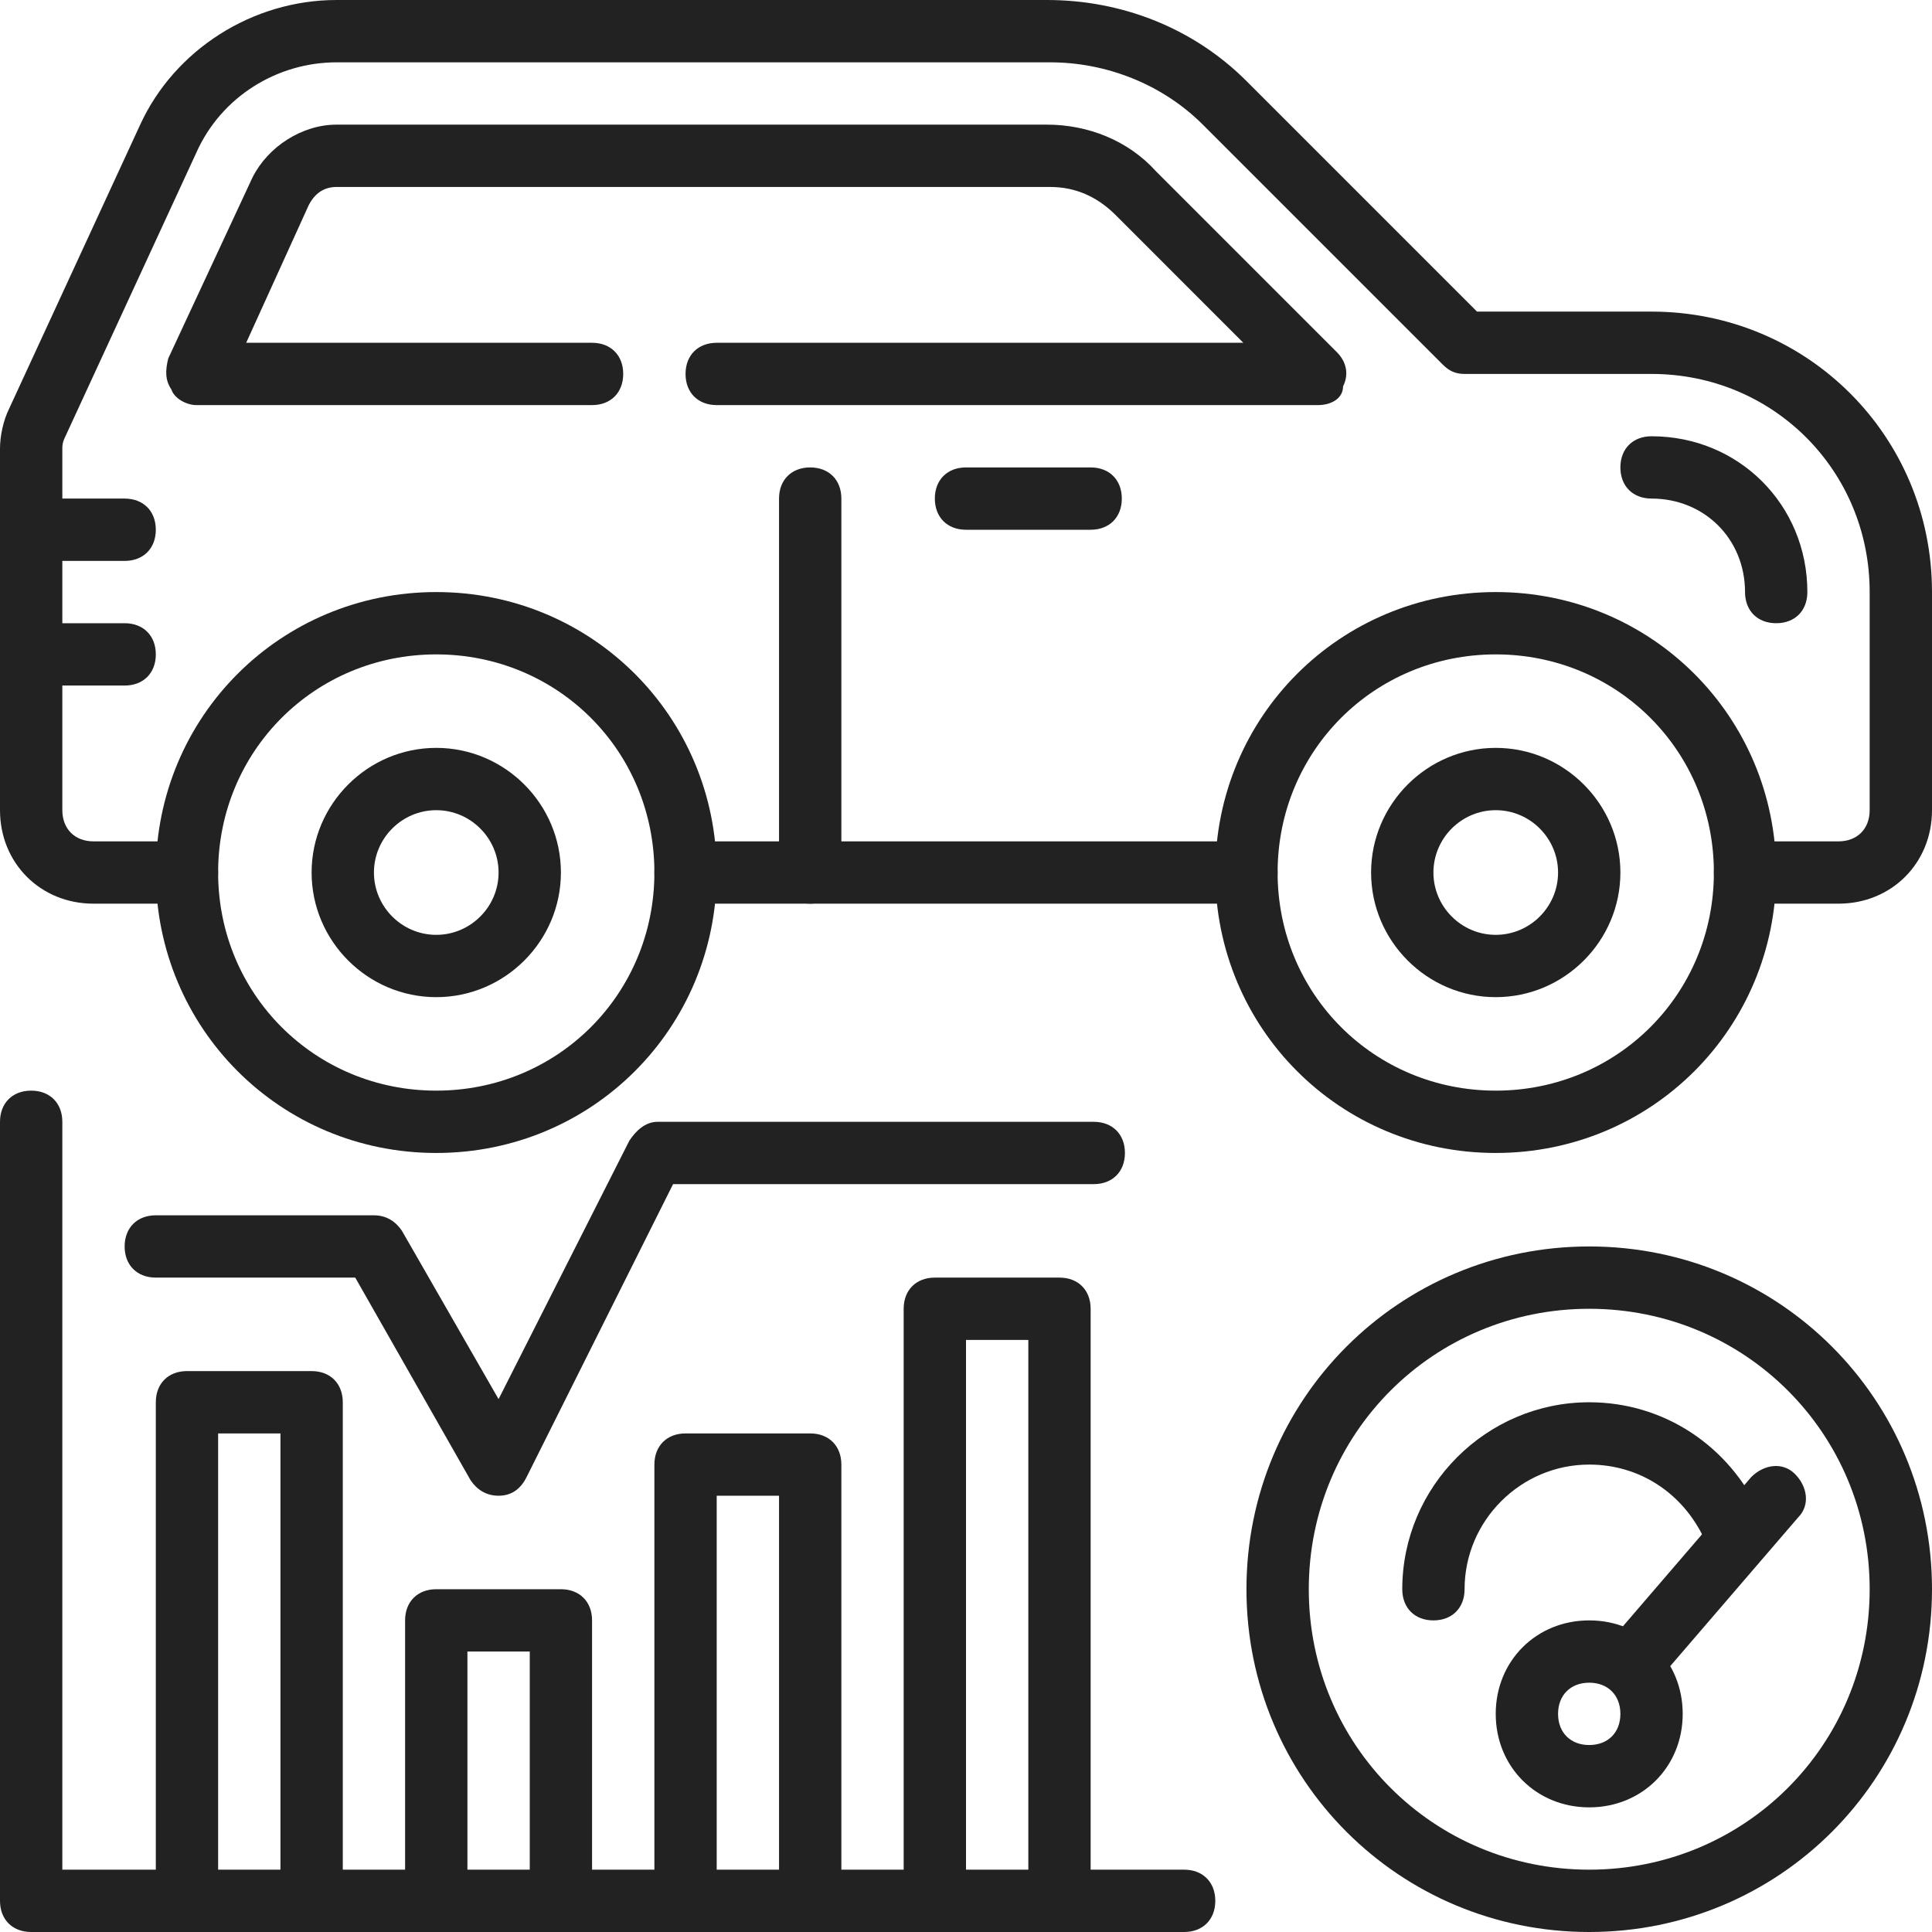
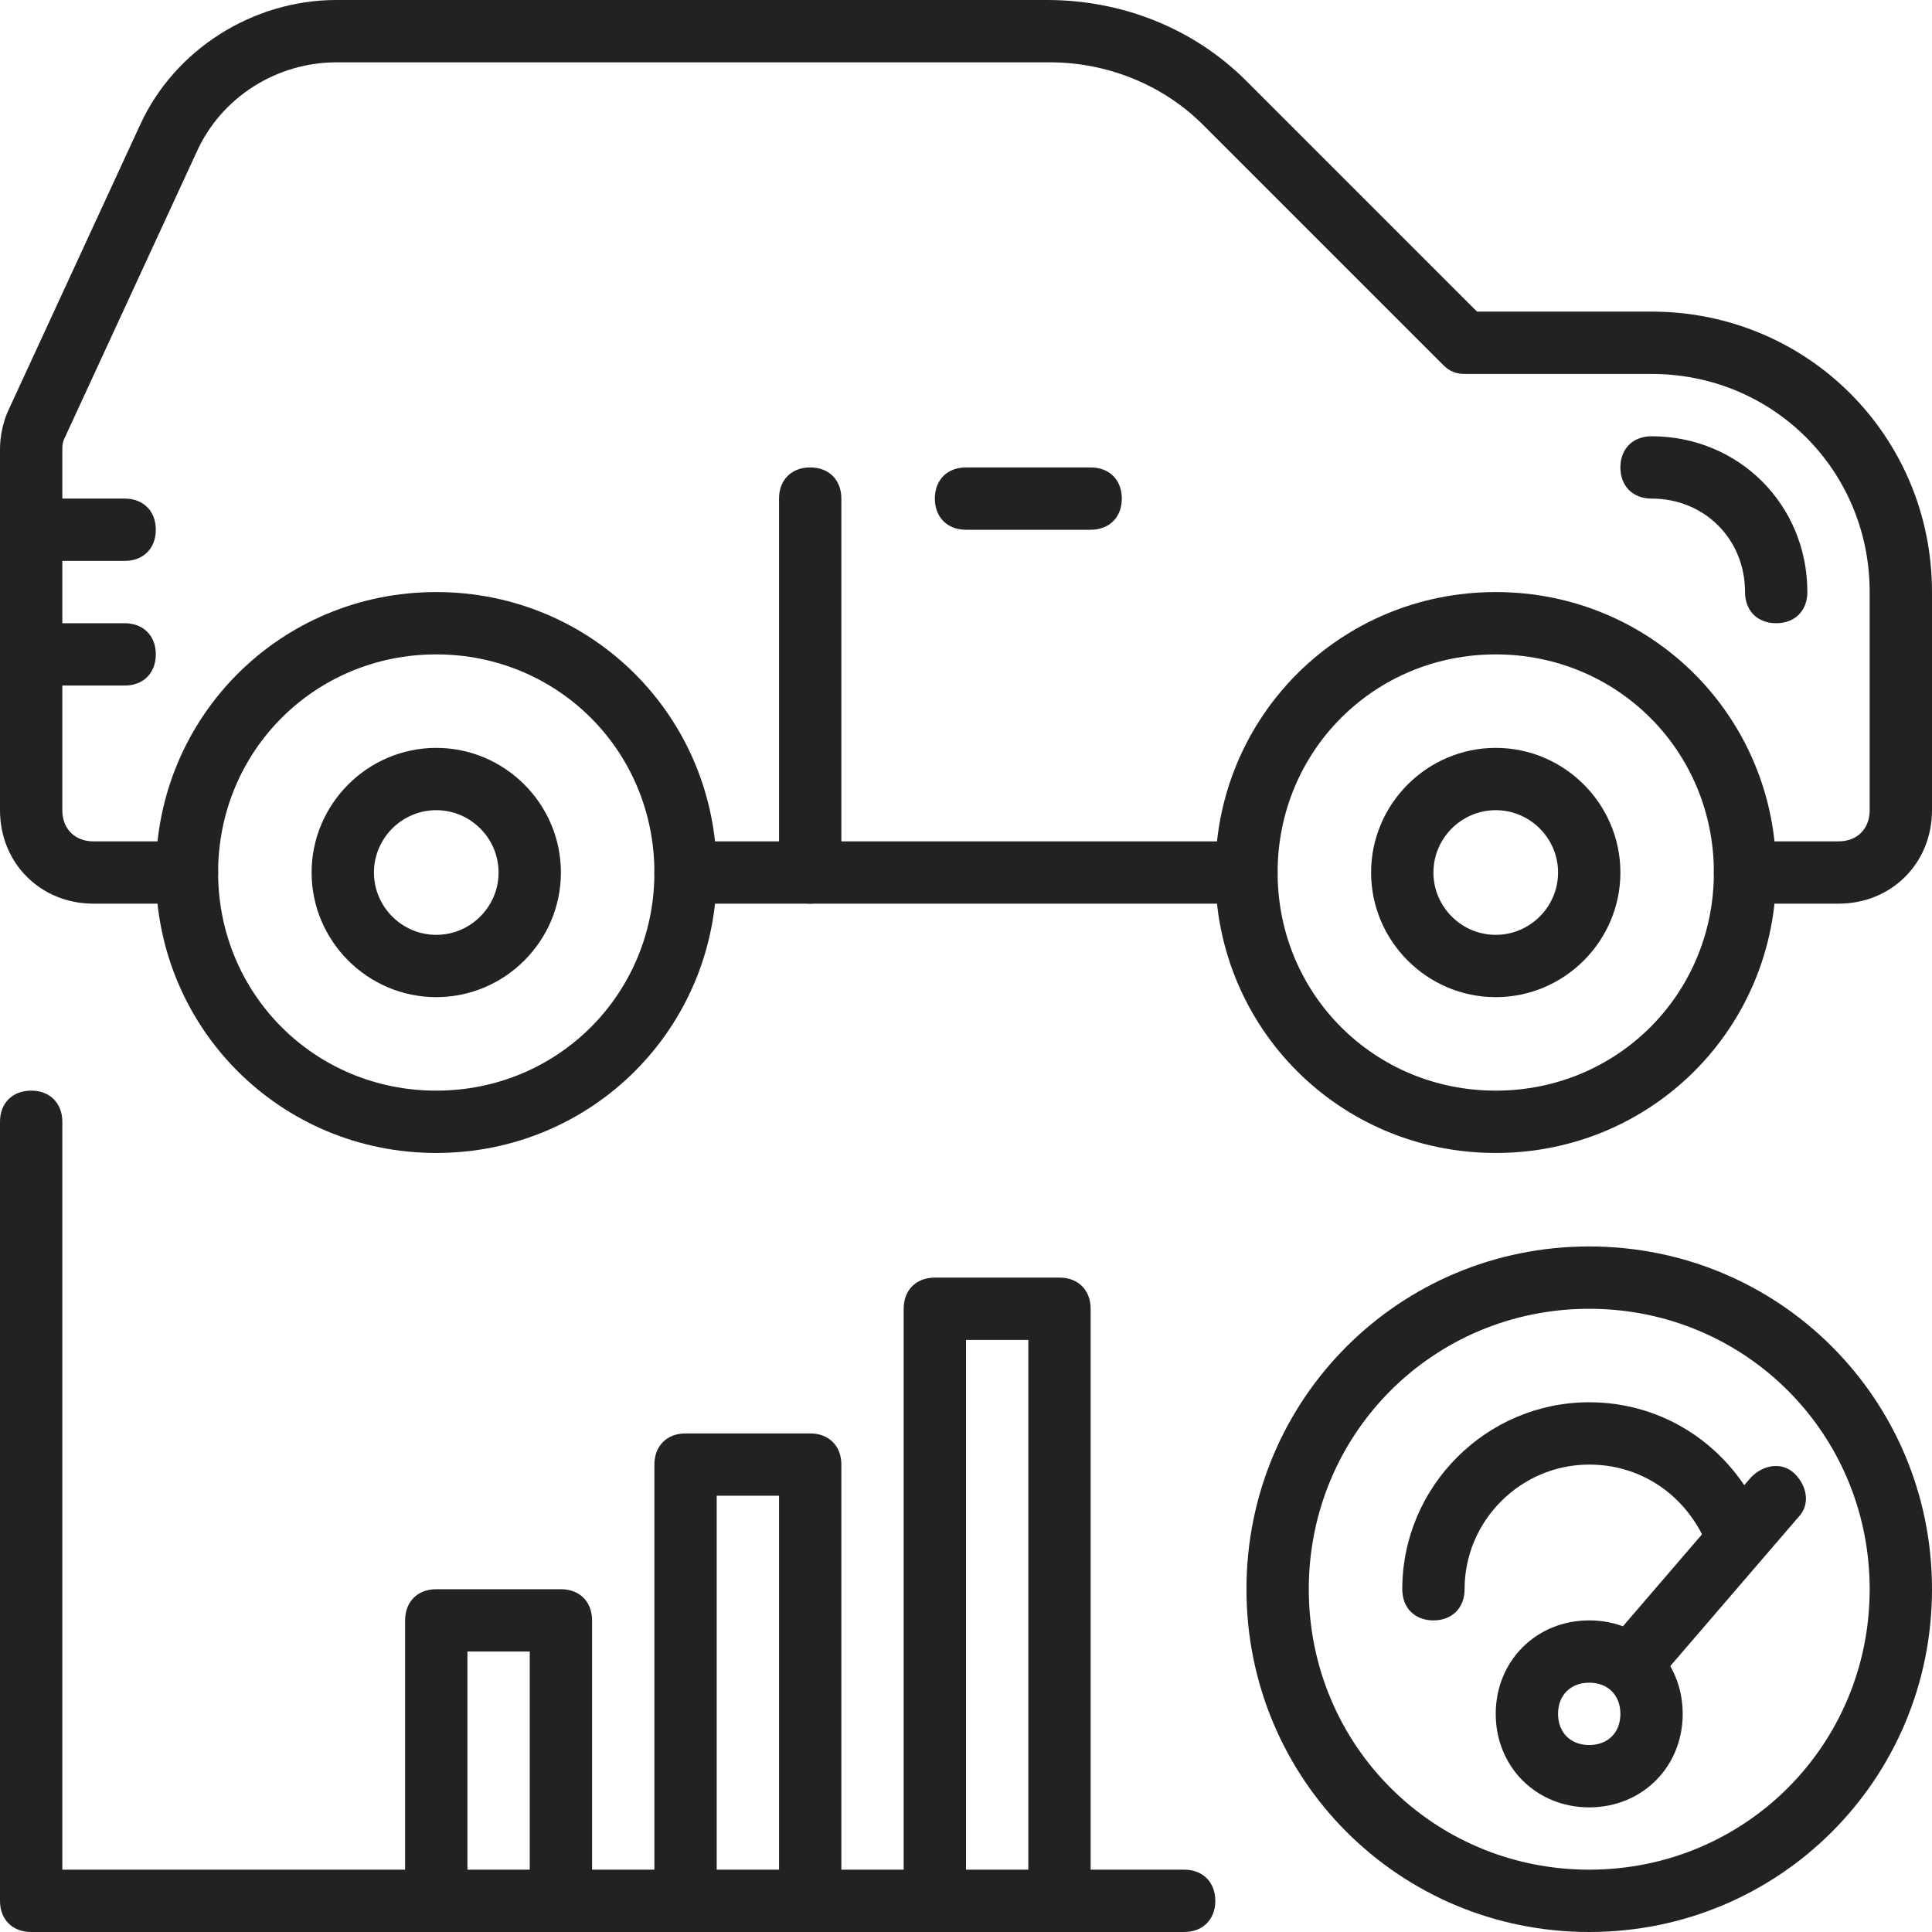
<svg xmlns="http://www.w3.org/2000/svg" width="80" height="80" viewBox="0 0 80 80" fill="none">
  <g clip-path="url(#clip0_1007_183)">
-     <path d="M20.645 61.935C20.129 61.935 19.742 61.678 19.484 61.29L14.71 52.903H6.452C5.677 52.903 5.161 52.387 5.161 51.613C5.161 50.839 5.677 50.323 6.452 50.323H15.484C16 50.323 16.387 50.581 16.645 50.968L20.645 57.935L26.064 47.226C26.323 46.839 26.71 46.452 27.226 46.452H45.29C46.065 46.452 46.581 46.968 46.581 47.742C46.581 48.516 46.065 49.032 45.29 49.032H27.871L21.806 61.161C21.548 61.678 21.161 61.935 20.645 61.935Z" fill="#222222" />
    <path d="M23.226 80C22.452 80 21.936 79.484 21.936 78.71V68.387H19.355V78.71C19.355 79.484 18.839 80 18.064 80C17.29 80 16.774 79.484 16.774 78.71V67.097C16.774 66.323 17.29 65.806 18.064 65.806H23.226C24 65.806 24.516 66.323 24.516 67.097V78.71C24.516 79.484 24 80 23.226 80Z" fill="#222222" />
-     <path d="M12.903 80C12.129 80 11.613 79.484 11.613 78.71V59.355H9.032V78.71C9.032 79.484 8.516 80 7.742 80C6.968 80 6.452 79.484 6.452 78.71V58.065C6.452 57.29 6.968 56.774 7.742 56.774H12.903C13.677 56.774 14.194 57.29 14.194 58.065V78.71C14.194 79.484 13.677 80 12.903 80Z" fill="#222222" />
    <path d="M33.548 80C32.774 80 32.258 79.484 32.258 78.71V61.935H29.677V78.71C29.677 79.484 29.161 80 28.387 80C27.613 80 27.097 79.484 27.097 78.71V60.645C27.097 59.871 27.613 59.355 28.387 59.355H33.548C34.323 59.355 34.839 59.871 34.839 60.645V78.71C34.839 79.484 34.323 80 33.548 80Z" fill="#222222" />
    <path d="M43.871 80C43.097 80 42.581 79.484 42.581 78.71V55.484H40V78.71C40 79.484 39.484 80 38.71 80C37.935 80 37.419 79.484 37.419 78.71V54.194C37.419 53.419 37.935 52.903 38.71 52.903H43.871C44.645 52.903 45.161 53.419 45.161 54.194V78.71C45.161 79.484 44.645 80 43.871 80Z" fill="#222222" />
    <path d="M49.032 80H1.29C0.516 80 0 79.484 0 78.71V46.452C0 45.677 0.516 45.161 1.29 45.161C2.065 45.161 2.581 45.677 2.581 46.452V77.419H49.032C49.806 77.419 50.323 77.936 50.323 78.71C50.323 79.484 49.806 80 49.032 80Z" fill="#222222" />
    <path d="M76.129 37.419H72.258C71.484 37.419 70.968 36.903 70.968 36.129C70.968 35.355 71.484 34.839 72.258 34.839H76.129C76.903 34.839 77.419 34.323 77.419 33.548V24.516C77.419 19.484 73.419 15.484 68.387 15.484H60.645C60.258 15.484 60 15.355 59.742 15.097L49.806 5.161C48.129 3.484 45.806 2.581 43.484 2.581H13.935C11.484 2.581 9.161 4 8.129 6.323L2.71 18.064C2.581 18.323 2.581 18.452 2.581 18.581V33.548C2.581 34.323 3.097 34.839 3.871 34.839H7.742C8.516 34.839 9.032 35.355 9.032 36.129C9.032 36.903 8.516 37.419 7.742 37.419H3.871C1.677 37.419 0 35.742 0 33.548V18.581C0 18.064 0.129 17.419 0.387 16.903L5.806 5.161C7.226 2.065 10.452 0 13.935 0H43.355C46.452 0 49.419 1.161 51.613 3.355L61.161 12.903H68.387C74.839 12.903 80 18.064 80 24.516V33.548C80 35.742 78.323 37.419 76.129 37.419Z" fill="#222222" />
    <path d="M73.548 25.806C72.774 25.806 72.258 25.29 72.258 24.516C72.258 22.323 70.581 20.645 68.387 20.645C67.613 20.645 67.097 20.129 67.097 19.355C67.097 18.581 67.613 18.065 68.387 18.065C72 18.065 74.839 20.903 74.839 24.516C74.839 25.29 74.323 25.806 73.548 25.806Z" fill="#222222" />
    <path d="M5.161 23.226H1.29C0.516 23.226 0 22.71 0 21.936C0 21.161 0.516 20.645 1.29 20.645H5.161C5.935 20.645 6.452 21.161 6.452 21.936C6.452 22.71 5.935 23.226 5.161 23.226Z" fill="#222222" />
    <path d="M5.161 28.387H1.29C0.516 28.387 0 27.871 0 27.097C0 26.323 0.516 25.806 1.29 25.806H5.161C5.935 25.806 6.452 26.323 6.452 27.097C6.452 27.871 5.935 28.387 5.161 28.387Z" fill="#222222" />
    <path d="M45.161 21.936H40C39.226 21.936 38.71 21.419 38.71 20.645C38.71 19.871 39.226 19.355 40 19.355H45.161C45.935 19.355 46.452 19.871 46.452 20.645C46.452 21.419 45.935 21.936 45.161 21.936Z" fill="#222222" />
    <path d="M33.548 37.419C32.774 37.419 32.258 36.903 32.258 36.129V20.645C32.258 19.871 32.774 19.355 33.548 19.355C34.323 19.355 34.839 19.871 34.839 20.645V36.129C34.839 36.903 34.323 37.419 33.548 37.419Z" fill="#222222" />
    <path d="M51.613 37.419H28.387C27.613 37.419 27.097 36.903 27.097 36.129C27.097 35.355 27.613 34.839 28.387 34.839H51.613C52.387 34.839 52.903 35.355 52.903 36.129C52.903 36.903 52.387 37.419 51.613 37.419Z" fill="#222222" />
    <path d="M61.935 47.742C55.484 47.742 50.323 42.581 50.323 36.129C50.323 29.677 55.484 24.516 61.935 24.516C68.387 24.516 73.548 29.677 73.548 36.129C73.548 42.581 68.387 47.742 61.935 47.742ZM61.935 27.097C56.903 27.097 52.903 31.097 52.903 36.129C52.903 41.161 56.903 45.161 61.935 45.161C66.968 45.161 70.968 41.161 70.968 36.129C70.968 31.097 66.968 27.097 61.935 27.097Z" fill="#222222" />
    <path d="M61.935 41.29C59.097 41.29 56.774 38.968 56.774 36.129C56.774 33.29 59.097 30.968 61.935 30.968C64.774 30.968 67.097 33.29 67.097 36.129C67.097 38.968 64.774 41.29 61.935 41.29ZM61.935 33.548C60.516 33.548 59.355 34.71 59.355 36.129C59.355 37.548 60.516 38.71 61.935 38.71C63.355 38.71 64.516 37.548 64.516 36.129C64.516 34.71 63.355 33.548 61.935 33.548Z" fill="#222222" />
    <path d="M18.064 47.742C11.613 47.742 6.452 42.581 6.452 36.129C6.452 29.677 11.613 24.516 18.064 24.516C24.516 24.516 29.677 29.677 29.677 36.129C29.677 42.581 24.516 47.742 18.064 47.742ZM18.064 27.097C13.032 27.097 9.032 31.097 9.032 36.129C9.032 41.161 13.032 45.161 18.064 45.161C23.097 45.161 27.097 41.161 27.097 36.129C27.097 31.097 23.097 27.097 18.064 27.097Z" fill="#222222" />
    <path d="M18.064 41.29C15.226 41.29 12.903 38.968 12.903 36.129C12.903 33.29 15.226 30.968 18.064 30.968C20.903 30.968 23.226 33.29 23.226 36.129C23.226 38.968 20.903 41.29 18.064 41.29ZM18.064 33.548C16.645 33.548 15.484 34.71 15.484 36.129C15.484 37.548 16.645 38.71 18.064 38.71C19.484 38.71 20.645 37.548 20.645 36.129C20.645 34.71 19.484 33.548 18.064 33.548Z" fill="#222222" />
-     <path d="M54.581 16.774H29.677C28.903 16.774 28.387 16.258 28.387 15.484C28.387 14.71 28.903 14.194 29.677 14.194H51.484L46.194 8.903C45.419 8.129 44.516 7.742 43.484 7.742H13.935C13.419 7.742 13.032 8 12.774 8.516L10.194 14.194H24.516C25.29 14.194 25.806 14.71 25.806 15.484C25.806 16.258 25.29 16.774 24.516 16.774H8.129C7.742 16.774 7.226 16.516 7.097 16.129C6.839 15.742 6.839 15.355 6.968 14.839L10.452 7.355C11.097 6.064 12.516 5.161 13.935 5.161H43.355C45.032 5.161 46.71 5.806 47.871 7.097L55.355 14.581C55.742 14.968 55.871 15.484 55.613 16C55.613 16.516 55.097 16.774 54.581 16.774Z" fill="#222222" />
    <path d="M65.806 80C57.935 80 51.613 73.677 51.613 65.806C51.613 57.935 57.935 51.613 65.806 51.613C73.677 51.613 80 57.935 80 65.806C80 73.677 73.677 80 65.806 80ZM65.806 54.194C59.355 54.194 54.194 59.355 54.194 65.806C54.194 72.258 59.355 77.419 65.806 77.419C72.258 77.419 77.419 72.258 77.419 65.806C77.419 59.355 72.258 54.194 65.806 54.194Z" fill="#222222" />
    <path d="M59.355 67.097C58.581 67.097 58.065 66.581 58.065 65.806C58.065 61.548 61.548 58.065 65.806 58.065C68.903 58.065 71.613 59.871 72.903 62.71C73.161 63.355 72.903 64.129 72.258 64.387C71.613 64.645 70.839 64.387 70.581 63.742C69.677 61.806 67.871 60.645 65.806 60.645C62.968 60.645 60.645 62.968 60.645 65.806C60.645 66.581 60.129 67.097 59.355 67.097Z" fill="#222222" />
    <path d="M65.806 74.839C63.613 74.839 61.935 73.161 61.935 70.968C61.935 68.774 63.613 67.097 65.806 67.097C68 67.097 69.677 68.774 69.677 70.968C69.677 73.161 68 74.839 65.806 74.839ZM65.806 69.677C65.032 69.677 64.516 70.194 64.516 70.968C64.516 71.742 65.032 72.258 65.806 72.258C66.581 72.258 67.097 71.742 67.097 70.968C67.097 70.194 66.581 69.677 65.806 69.677Z" fill="#222222" />
-     <path d="M68 69.677C67.742 69.677 67.355 69.548 67.097 69.419C66.581 68.903 66.452 68.129 66.968 67.613L72.516 61.161C73.032 60.645 73.806 60.516 74.323 61.032C74.839 61.548 74.968 62.323 74.452 62.839L68.903 69.29C68.774 69.548 68.387 69.677 68 69.677Z" fill="#222222" />
+     <path d="M68 69.677C67.742 69.677 67.355 69.548 67.097 69.419C66.581 68.903 66.452 68.129 66.968 67.613L72.516 61.161C73.032 60.645 73.806 60.516 74.323 61.032C74.839 61.548 74.968 62.323 74.452 62.839L68.903 69.29C68.774 69.548 68.387 69.677 68 69.677" fill="#222222" />
  </g>
  <defs>
    <clipPath id="clip0_1007_183">
      <rect width="80" height="80" fill="white" />
    </clipPath>
  </defs>
</svg>